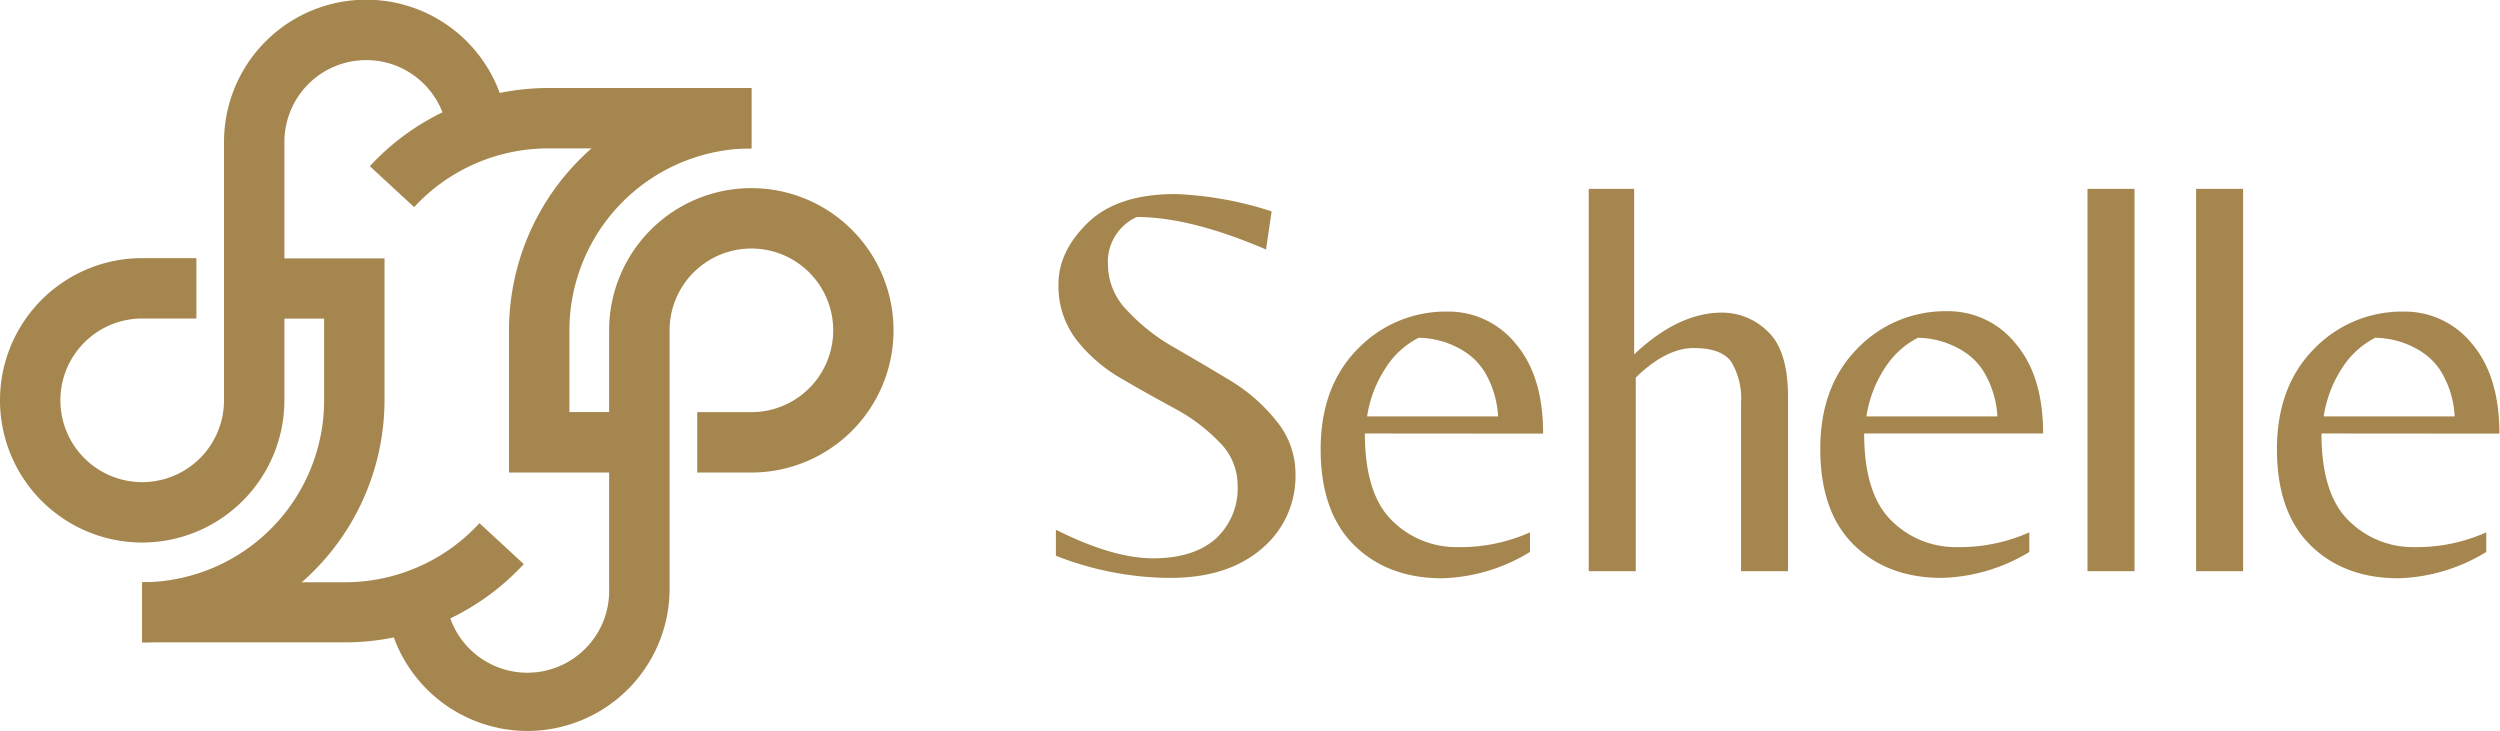
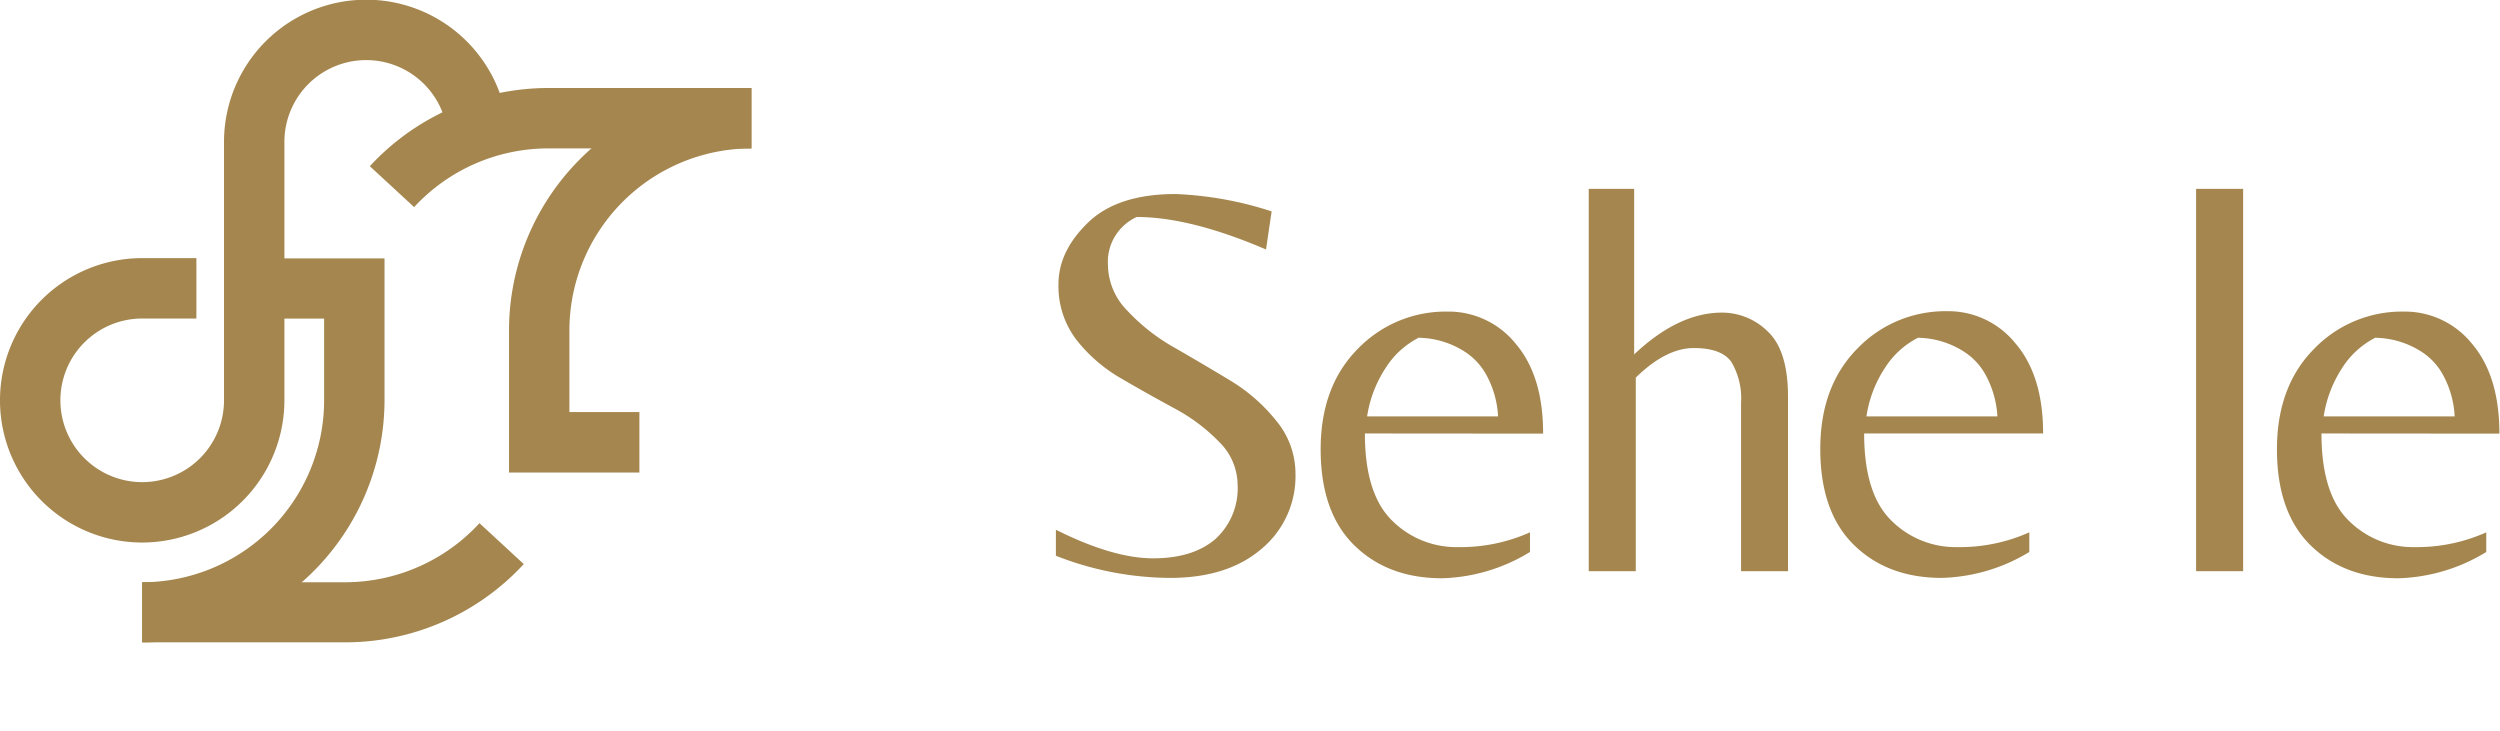
<svg xmlns="http://www.w3.org/2000/svg" viewBox="0 0 338.6 98.96">
  <defs>
    <style>.cls-1{fill:#a5864e;}</style>
  </defs>
  <title>Fichier 422</title>
  <g data-name="Calque 2" id="Calque_2">
    <g data-name="LOGOS FINAUX" id="LOGOS_FINAUX">
      <path d="M19.26,73.48a19.26,19.26,0,0,1,0-38.52H26.6v8.18H19.26A11.08,11.08,0,1,0,30.34,54.22v-35a19.26,19.26,0,1,1,38.52,0H60.68a11.08,11.08,0,1,0-22.16,0v35A19.28,19.28,0,0,1,19.26,73.48Z" class="cls-1" />
      <path d="M19.26,87V78.86A24.66,24.66,0,0,0,43.9,54.22V43.15H34.43V35H52.08V54.22A32.85,32.85,0,0,1,19.26,87Z" class="cls-1" />
      <path d="M46.8,87H19.26V78.86H46.8a24.75,24.75,0,0,0,18.14-8l6,5.54A32.94,32.94,0,0,1,46.8,87Z" class="cls-1" />
-       <path d="M71.43,99A19.28,19.28,0,0,1,52.17,79.7h8.18a11.08,11.08,0,1,0,22.15,0v-35A19.26,19.26,0,1,1,101.77,64H94.43V55.82h7.34A11.08,11.08,0,1,0,90.69,44.74v35A19.27,19.27,0,0,1,71.43,99Z" class="cls-1" />
      <path d="M86.6,64H68.94V44.74a32.86,32.86,0,0,1,32.83-32.82V20.1A24.67,24.67,0,0,0,77.12,44.74V55.81H86.6Z" class="cls-1" />
      <path d="M56.09,28.05l-6-5.54A32.92,32.92,0,0,1,74.22,11.92h27.55V20.1H74.22A24.72,24.72,0,0,0,56.09,28.05Z" class="cls-1" />
      <path d="M150.06,35.89a8.94,8.94,0,0,0,2.62,6.18,26.24,26.24,0,0,0,6.37,5q3.75,2.16,7.46,4.4a23.48,23.48,0,0,1,6.33,5.5,11.2,11.2,0,0,1,2.62,7.2,12.79,12.79,0,0,1-4.59,10.16q-4.59,3.94-12.39,3.94a42.69,42.69,0,0,1-15.47-3V71.75q7.74,3.87,13.16,3.87T164.62,73a9.26,9.26,0,0,0,3-7.35,8.2,8.2,0,0,0-2.5-5.8,24.53,24.53,0,0,0-6.07-4.55c-2.37-1.29-4.75-2.61-7.12-4a21,21,0,0,1-6.07-5.19,11.92,11.92,0,0,1-2.5-7.62q0-4.47,4-8.34t11.87-3.87a47.9,47.9,0,0,1,13,2.35l-.76,5.16q-10.25-4.4-17.51-4.4A6.67,6.67,0,0,0,150.06,35.89Z" class="cls-1" />
      <path d="M184.86,58.71q0,8.19,3.68,11.79a12.3,12.3,0,0,0,8.94,3.6,23,23,0,0,0,9.74-2v2.66a24,24,0,0,1-11.9,3.56q-7.35,0-11.9-4.47t-4.55-13q0-8.49,5-13.57a16.55,16.55,0,0,1,12.17-5.08,11.69,11.69,0,0,1,9.25,4.36q3.72,4.37,3.71,12.17Zm7.35-13a11.48,11.48,0,0,0-4.54,4.13,16.4,16.4,0,0,0-2.51,6.56H202.9A13.15,13.15,0,0,0,201.43,51a8.73,8.73,0,0,0-3-3.34A11.86,11.86,0,0,0,192.21,45.75Z" class="cls-1" />
      <path d="M233.23,42.34a8.81,8.81,0,0,1,6.21,2.57q2.73,2.58,2.73,8.87V77.36h-6.36V54.54A9.63,9.63,0,0,0,234.48,49q-1.33-1.86-5.08-1.86t-7.85,4V77.36h-6.37V25.58h6.15V48Q227.32,42.34,233.23,42.34Z" class="cls-1" />
      <path d="M252.48,58.71q0,8.19,3.68,11.79a12.31,12.31,0,0,0,8.95,3.6,23.08,23.08,0,0,0,9.74-2v2.66A24,24,0,0,1,263,78.27c-4.91,0-8.87-1.49-11.91-4.47s-4.55-7.31-4.55-13,1.68-10.18,5-13.57a16.53,16.53,0,0,1,12.16-5.08A11.68,11.68,0,0,1,273,46.54q3.72,4.37,3.72,12.17Zm7.36-13a11.5,11.5,0,0,0-4.55,4.13,16.24,16.24,0,0,0-2.5,6.56h17.74A13.3,13.3,0,0,0,269.05,51a8.65,8.65,0,0,0-3-3.34A11.86,11.86,0,0,0,259.84,45.75Z" class="cls-1" />
-       <path d="M289.1,25.58V77.36h-6.37V25.58Z" class="cls-1" />
      <path d="M303.81,25.58V77.36h-6.37V25.58Z" class="cls-1" />
      <path d="M314.42,58.71q0,8.19,3.68,11.79A12.3,12.3,0,0,0,327,74.1a23,23,0,0,0,9.74-2v2.66a24,24,0,0,1-11.9,3.56q-7.35,0-11.9-4.47t-4.55-13q0-8.49,5-13.57a16.55,16.55,0,0,1,12.17-5.08,11.69,11.69,0,0,1,9.25,4.36q3.71,4.37,3.71,12.17Zm7.35-13a11.57,11.57,0,0,0-4.55,4.13,16.53,16.53,0,0,0-2.5,6.56h17.74A13,13,0,0,0,331,51a8.63,8.63,0,0,0-3-3.34A11.89,11.89,0,0,0,321.77,45.75Z" class="cls-1" />
    </g>
  </g>
</svg>